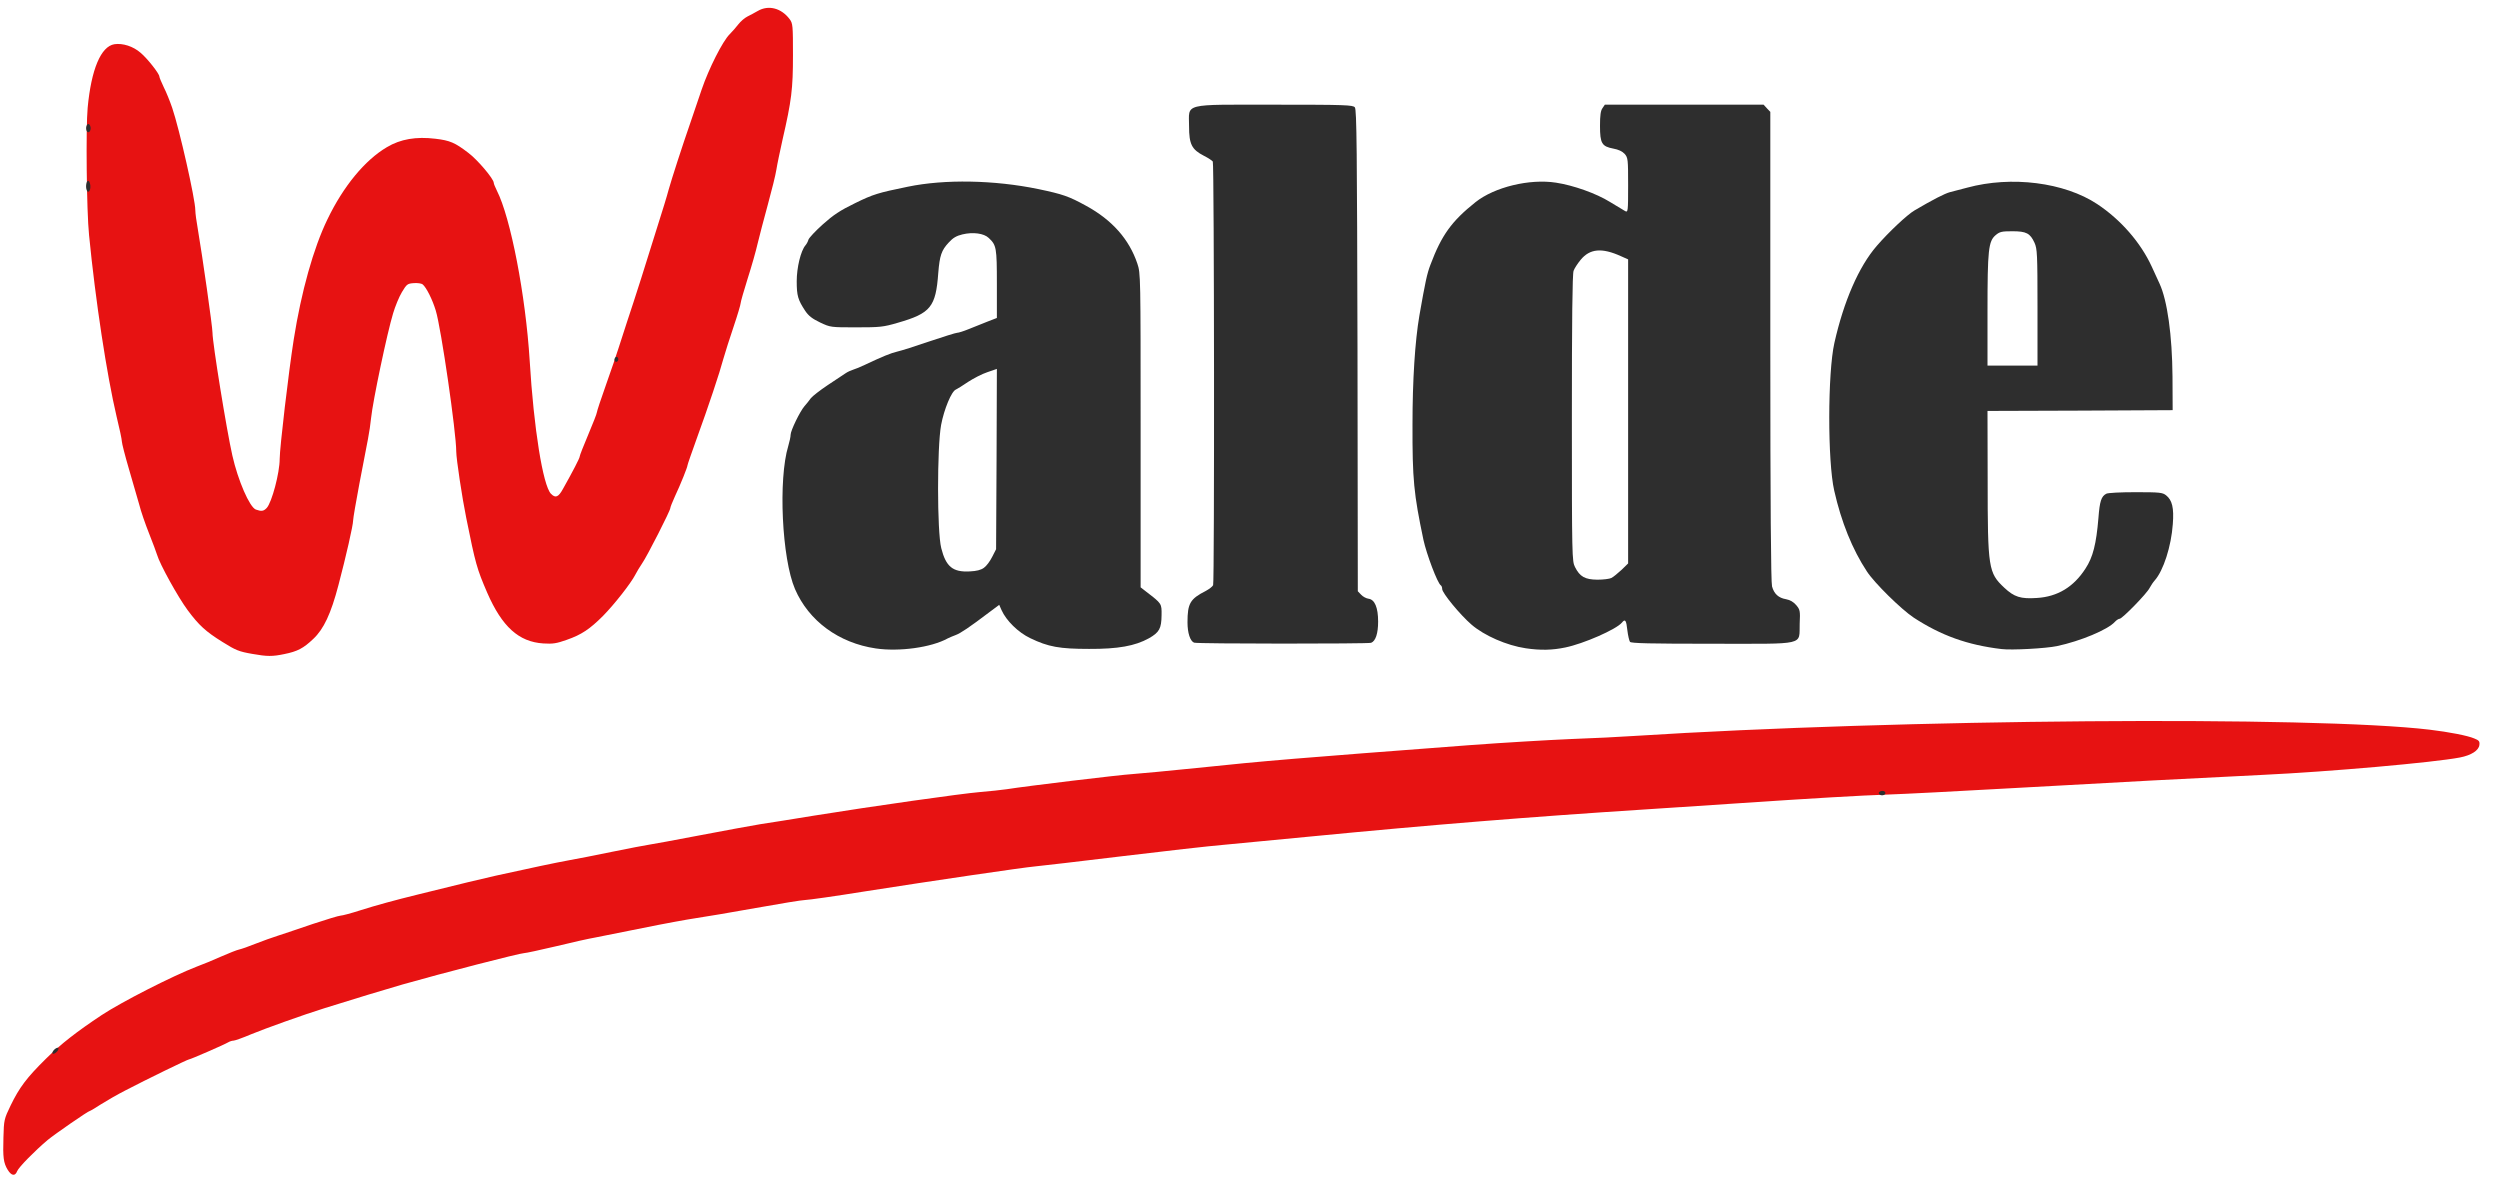
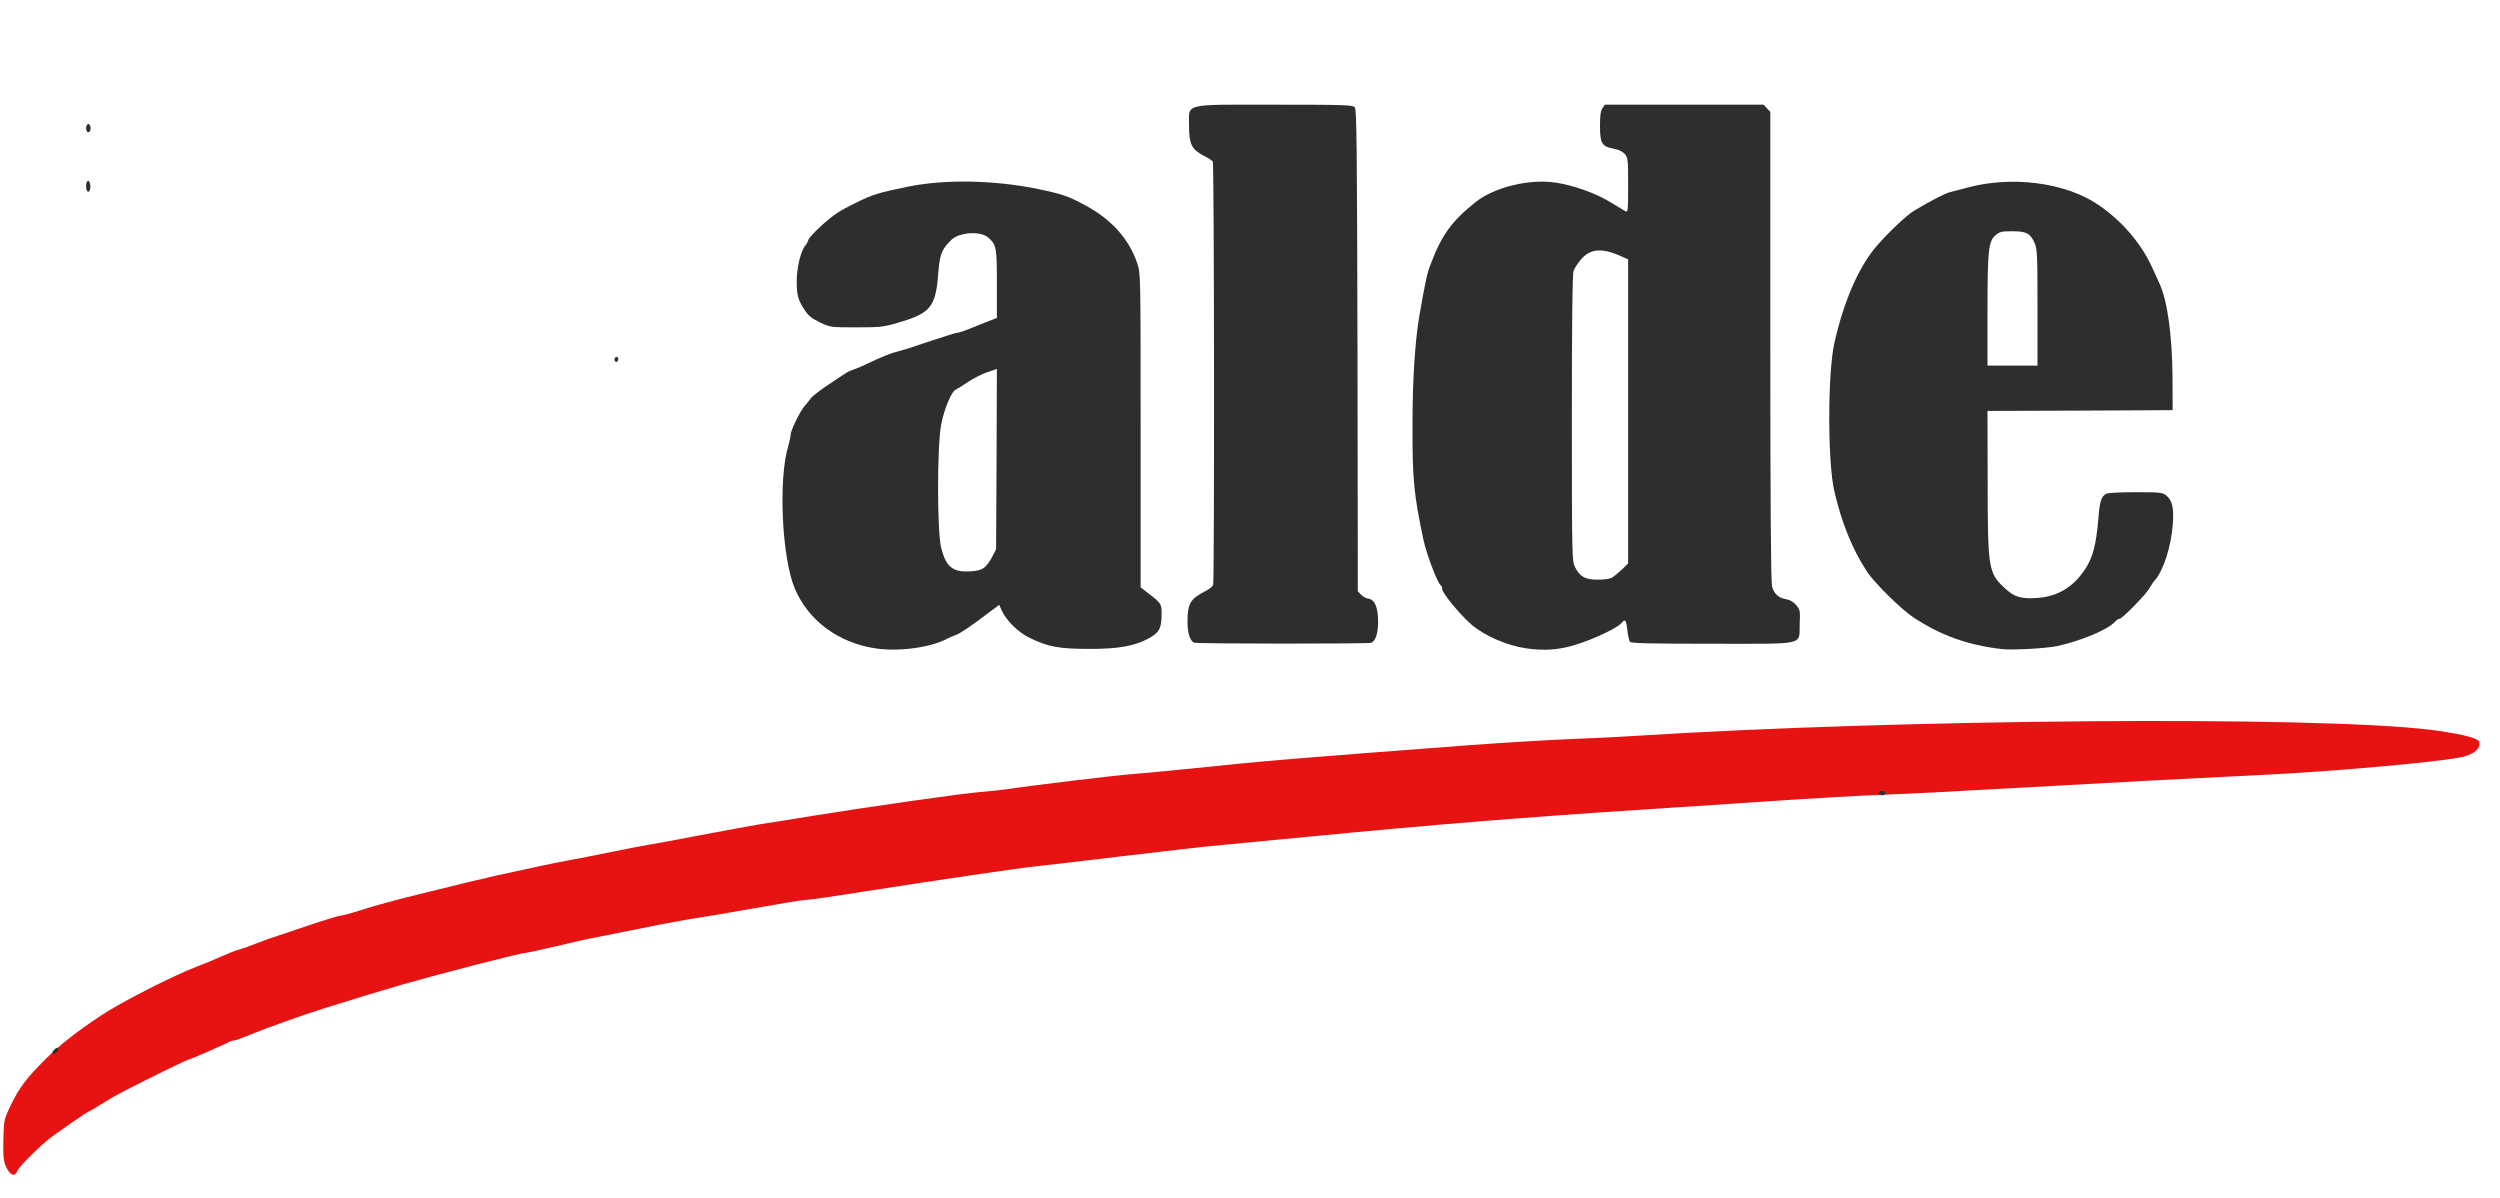
<svg xmlns="http://www.w3.org/2000/svg" version="1.0" width="1600px" height="767px" viewBox="0 0 16000 7670" preserveAspectRatio="xMidYMid meet">
  <g id="layer1" fill="#e71212" stroke="none">
    <path d="M50 7488 c-28 -46 -32 -79 -28 -209 3 -111 4 -117 46 -204 56 -115 102 -177 227 -300 95 -94 197 -173 355 -278 129 -85 452 -250 610 -311 36 -13 106 -42 155 -64 50 -22 101 -42 115 -45 14 -3 61 -19 105 -37 44 -17 109 -41 145 -52 36 -12 136 -45 223 -75 87 -29 167 -53 177 -53 10 0 67 -15 126 -34 104 -33 222 -65 364 -100 293 -73 400 -98 500 -121 231 -51 387 -84 470 -99 47 -8 173 -33 280 -55 107 -22 213 -42 234 -45 22 -3 168 -30 325 -60 157 -30 331 -62 386 -71 55 -8 210 -33 345 -55 372 -60 942 -141 1063 -151 60 -5 136 -13 170 -18 125 -20 722 -92 806 -97 47 -3 232 -21 411 -39 448 -47 624 -61 1745 -146 215 -16 505 -33 645 -39 140 -5 325 -14 410 -20 1697 -108 4342 -129 5090 -40 125 15 243 38 285 56 31 12 36 19 33 42 -4 35 -52 66 -125 80 -167 32 -835 91 -1258 111 -378 18 -987 50 -1620 86 -335 19 -686 37 -780 40 -181 6 -483 24 -945 55 -157 11 -429 29 -605 40 -749 48 -1387 100 -2130 172 -231 22 -490 47 -575 55 -85 7 -378 40 -650 73 -272 33 -522 62 -555 65 -79 7 -650 91 -1090 160 -192 31 -364 55 -382 55 -18 0 -160 23 -315 51 -156 28 -328 57 -383 65 -55 8 -208 36 -340 63 -132 27 -269 54 -305 61 -36 6 -149 31 -251 56 -102 24 -194 44 -205 44 -26 0 -527 129 -779 201 -94 27 -326 97 -500 152 -129 40 -380 130 -467 166 -54 23 -105 41 -113 41 -8 0 -23 4 -33 10 -29 17 -243 110 -252 110 -9 0 -270 127 -410 200 -47 24 -115 63 -153 87 -37 24 -69 43 -72 43 -10 0 -224 148 -270 186 -83 70 -185 174 -195 199 -13 34 -36 31 -60 -7z" />
-     <path d="M1615 4185 c-86 -15 -106 -23 -192 -77 -106 -66 -150 -106 -222 -203 -61 -82 -179 -295 -196 -355 -4 -14 -27 -75 -51 -136 -24 -60 -53 -144 -63 -185 -11 -40 -41 -143 -66 -228 -25 -85 -45 -164 -45 -175 0 -12 -15 -84 -34 -161 -62 -263 -135 -740 -176 -1160 -16 -154 -21 -689 -9 -815 23 -247 85 -393 171 -407 53 -8 120 13 168 55 44 37 120 134 120 152 0 6 13 36 28 68 16 31 40 91 54 132 46 135 148 586 148 655 0 18 7 72 16 121 29 170 94 625 94 664 0 65 90 621 127 785 36 160 110 330 150 346 36 13 50 11 70 -10 33 -36 83 -225 83 -314 0 -70 57 -556 90 -765 48 -304 126 -584 216 -769 101 -210 239 -378 380 -461 87 -52 187 -69 311 -54 93 11 125 25 210 90 59 44 163 167 163 192 0 6 9 28 20 50 88 173 184 670 210 1088 26 434 85 799 136 852 29 30 48 22 77 -31 63 -112 107 -197 107 -207 0 -7 25 -70 55 -141 30 -71 55 -135 55 -142 0 -6 26 -86 59 -178 32 -91 68 -195 79 -231 11 -36 36 -112 55 -170 20 -58 60 -184 91 -280 30 -96 77 -247 105 -335 28 -88 60 -191 70 -230 20 -71 86 -276 143 -440 17 -49 48 -141 69 -203 45 -132 134 -309 179 -353 17 -17 42 -46 56 -64 14 -18 39 -40 57 -49 18 -9 48 -25 67 -36 69 -40 151 -18 204 53 20 27 21 41 21 230 0 217 -9 290 -67 542 -16 72 -34 157 -39 190 -5 33 -30 134 -55 225 -25 91 -54 202 -65 248 -10 45 -39 147 -64 225 -25 79 -45 150 -45 158 0 8 -20 76 -45 150 -25 73 -54 166 -65 204 -24 90 -96 306 -171 512 -32 89 -59 166 -59 171 0 11 -43 119 -81 200 -16 35 -29 68 -29 74 0 16 -148 307 -180 353 -15 22 -35 55 -44 73 -28 55 -136 192 -206 263 -85 85 -138 121 -233 154 -65 23 -88 27 -150 23 -157 -10 -264 -107 -359 -325 -66 -153 -75 -185 -134 -478 -26 -127 -64 -379 -64 -425 0 -122 -97 -792 -131 -902 -21 -70 -60 -148 -84 -168 -7 -6 -33 -10 -57 -8 -40 3 -45 6 -76 58 -18 30 -43 91 -56 135 -38 124 -130 562 -141 670 -3 33 -12 94 -20 135 -8 41 -33 170 -55 286 -22 116 -40 222 -40 235 0 30 -45 228 -94 414 -48 183 -94 281 -161 344 -63 60 -101 80 -185 97 -76 16 -110 16 -205 -1z" />
  </g>
  <g id="layer2" fill="#2e2e2e" stroke="none">
    <path d="M336 6742 c-3 -5 3 -17 13 -26 11 -10 22 -13 25 -8 3 5 -3 17 -13 26 -11 10 -22 13 -25 8z" />
    <path d="M12025 5080 c-8 -12 20 -24 35 -15 6 3 8 11 5 16 -8 12 -32 12 -40 -1z" />
    <path d="M5605 4150 c-237 -35 -429 -176 -517 -380 -84 -195 -108 -703 -43 -916 8 -27 15 -59 15 -72 0 -26 59 -148 89 -183 12 -13 30 -36 40 -50 11 -14 60 -52 108 -84 48 -32 99 -66 113 -75 14 -10 37 -20 50 -24 14 -4 48 -18 75 -31 112 -53 168 -76 208 -85 23 -5 115 -34 205 -65 89 -30 169 -55 177 -55 9 0 41 -10 73 -23 31 -13 85 -34 120 -48 l62 -24 0 -218 c0 -233 -3 -248 -52 -294 -31 -30 -101 -39 -168 -23 -38 9 -61 22 -88 52 -47 50 -58 84 -67 194 -16 219 -48 259 -260 320 -92 27 -113 29 -265 29 -164 0 -165 0 -231 -31 -50 -24 -74 -42 -96 -75 -46 -70 -54 -96 -54 -189 0 -88 26 -195 56 -230 7 -8 16 -24 19 -36 4 -12 45 -56 92 -98 67 -60 110 -89 207 -136 116 -57 147 -66 337 -105 236 -49 554 -43 835 15 157 33 195 46 306 107 167 91 276 215 328 370 21 62 21 76 21 1067 l0 1005 36 28 c100 77 99 75 98 151 -1 84 -14 109 -81 147 -88 49 -198 69 -383 68 -189 0 -261 -13 -377 -69 -77 -37 -153 -112 -183 -179 l-15 -34 -63 47 c-128 97 -185 135 -215 146 -18 7 -41 16 -52 22 -105 58 -311 86 -460 64z m692 -516 c16 -11 39 -42 53 -70 l25 -49 3 -577 2 -577 -61 21 c-34 11 -89 40 -123 62 -34 23 -69 45 -78 49 -28 10 -76 126 -95 227 -26 144 -26 683 1 788 30 119 74 155 183 149 43 -2 71 -9 90 -23z" />
    <path d="M9765 4149 c-122 -18 -266 -81 -348 -152 -72 -62 -187 -202 -187 -227 0 -11 -4 -21 -9 -24 -21 -13 -91 -199 -111 -291 -62 -296 -71 -385 -70 -740 0 -283 16 -531 44 -695 38 -217 49 -269 71 -326 71 -189 135 -278 288 -400 122 -97 346 -151 515 -125 112 17 258 69 345 123 44 27 88 53 98 59 18 9 19 3 19 -165 0 -167 -1 -176 -22 -201 -16 -17 -40 -28 -73 -34 -73 -14 -85 -33 -85 -145 0 -67 4 -98 16 -114 l15 -22 508 0 508 0 21 23 22 23 0 1500 c0 1010 4 1511 11 1537 13 48 42 74 90 82 26 5 47 17 65 38 24 29 26 36 22 118 -5 142 51 129 -558 129 -402 0 -520 -3 -528 -12 -5 -7 -13 -41 -17 -75 -7 -65 -14 -74 -35 -48 -36 43 -245 135 -363 159 -82 17 -157 19 -252 5z m548 -450 c12 -6 41 -30 65 -52 l42 -41 0 -973 0 -973 -45 -20 c-123 -56 -200 -49 -259 23 -19 23 -40 55 -45 70 -8 19 -11 324 -11 943 0 890 1 916 20 953 31 62 64 80 143 81 38 0 78 -5 90 -11z" />
    <path d="M12810 4154 c-219 -26 -387 -87 -562 -201 -80 -53 -252 -222 -300 -296 -93 -141 -164 -317 -209 -517 -43 -188 -42 -754 1 -945 60 -267 156 -488 271 -621 76 -88 196 -201 243 -228 119 -70 192 -107 225 -116 20 -5 70 -18 111 -29 283 -77 622 -34 832 105 151 100 278 246 349 400 22 49 45 98 50 109 50 108 81 332 83 595 l1 215 -592 3 -593 2 1 443 c0 565 5 593 106 688 64 60 105 73 209 66 132 -8 235 -70 311 -188 48 -73 69 -157 83 -324 8 -107 18 -138 50 -155 10 -6 92 -10 188 -10 155 0 172 2 195 20 39 31 51 80 43 184 -10 142 -60 298 -116 361 -10 11 -24 32 -32 47 -17 36 -176 198 -192 198 -7 0 -21 9 -31 20 -45 50 -220 123 -370 155 -71 15 -291 27 -355 19z m230 -2186 c0 -343 -2 -376 -19 -414 -28 -61 -52 -74 -142 -74 -68 0 -81 3 -107 25 -46 39 -52 94 -52 487 l0 348 160 0 160 0 0 -372z" />
    <path d="M7642 4113 c-25 -10 -42 -62 -42 -130 0 -122 17 -150 117 -201 22 -12 43 -28 47 -37 9 -23 7 -2698 -2 -2711 -4 -6 -29 -23 -57 -37 -78 -40 -95 -74 -95 -189 0 -150 -50 -138 550 -138 451 0 499 2 511 17 12 13 14 268 17 1557 l2 1540 21 22 c12 13 33 24 48 26 39 5 61 56 61 146 0 76 -16 125 -45 136 -20 7 -1114 7 -1133 -1z" />
    <path d="M3935 2310 c-4 -6 -3 -16 3 -22 6 -6 12 -6 17 2 4 6 3 16 -3 22 -6 6 -12 6 -17 -2z" />
    <path d="M555 1217 c-9 -22 -2 -62 10 -60 6 1 11 14 13 29 4 32 -14 56 -23 31z" />
    <path d="M554 836 c-8 -21 3 -49 16 -41 5 3 10 15 10 25 0 25 -18 36 -26 16z" />
  </g>
</svg>